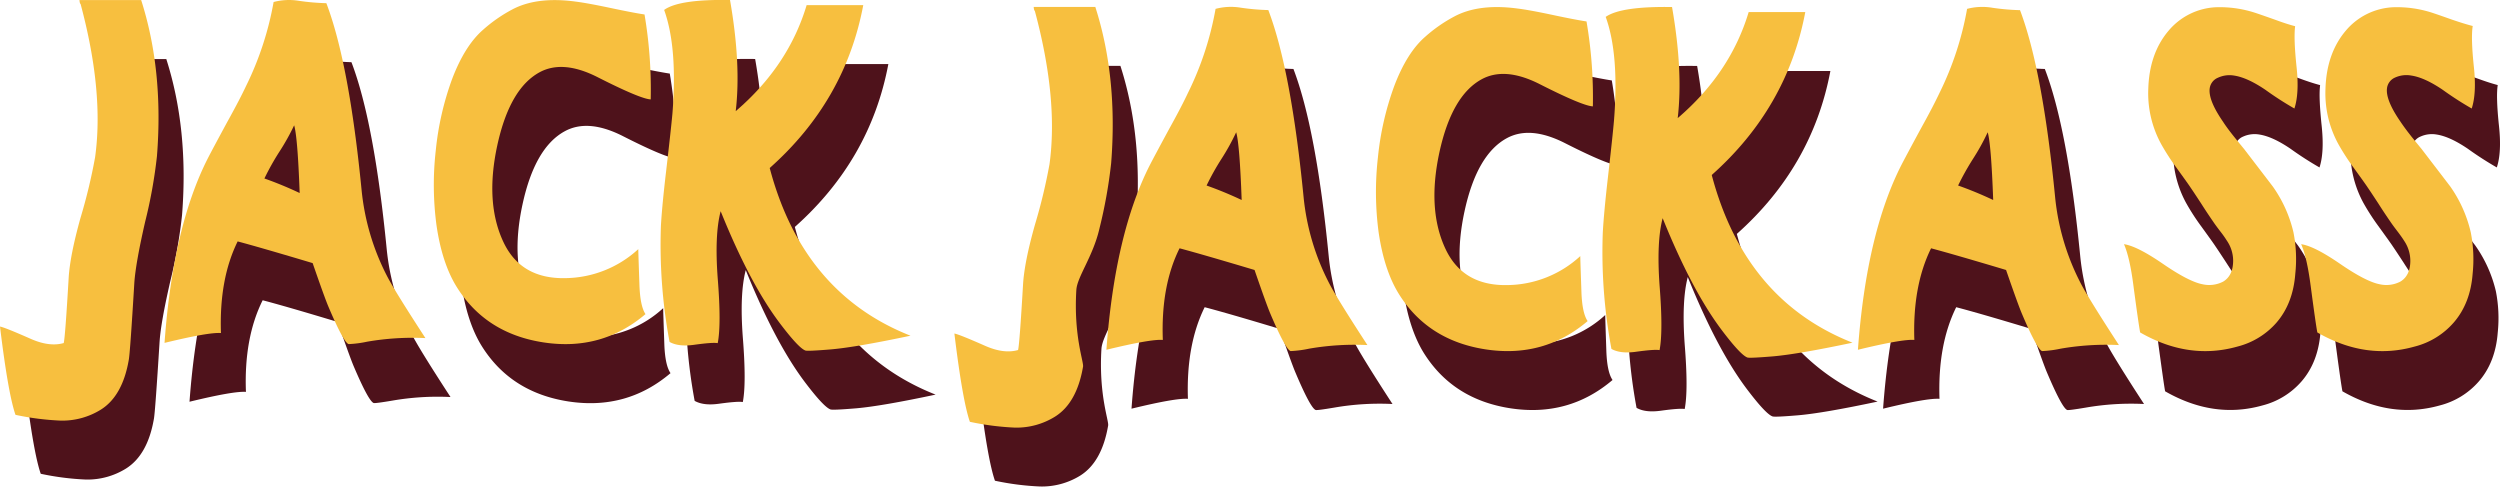
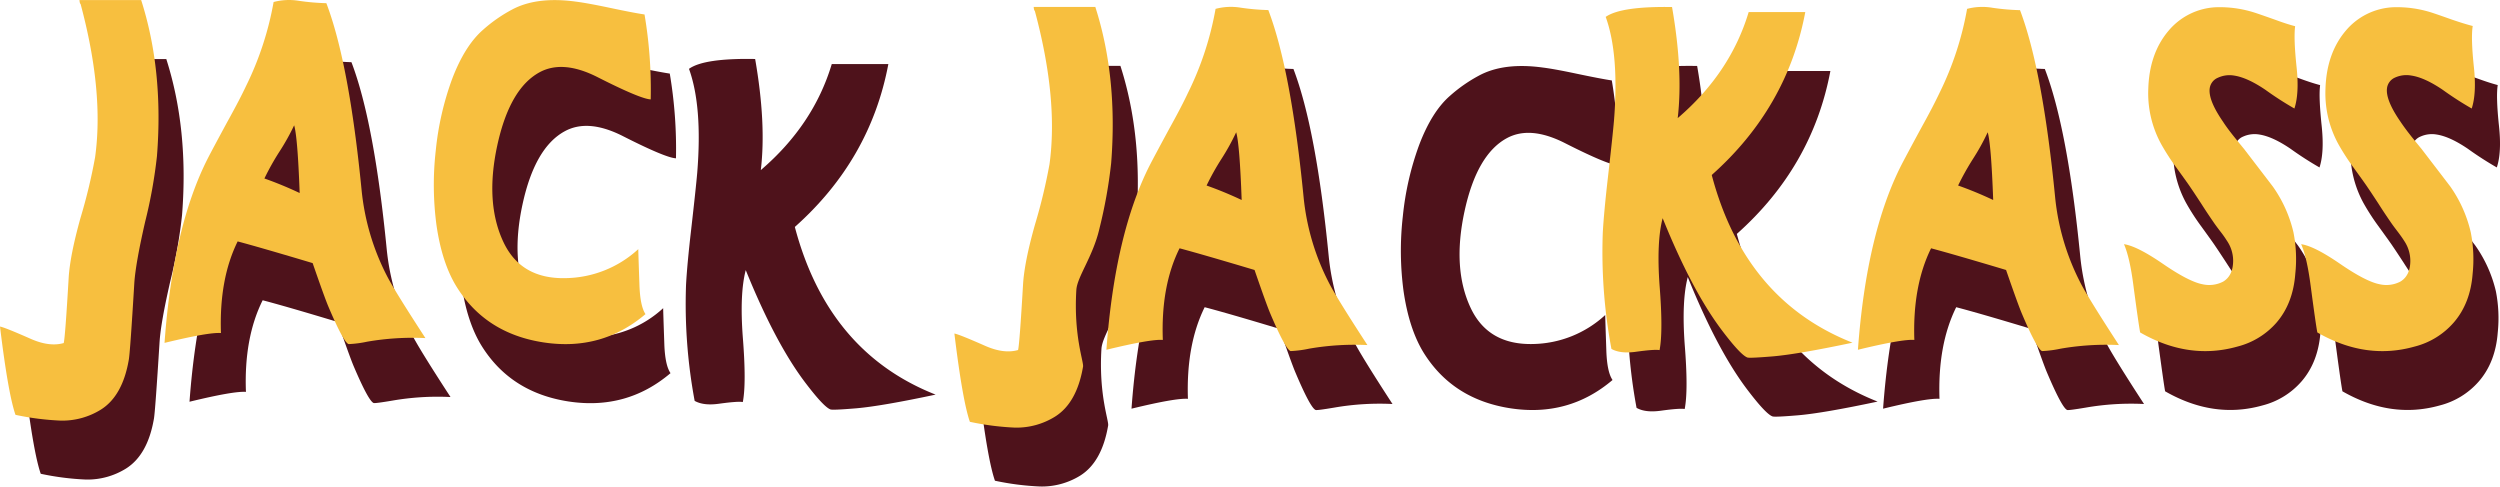
<svg xmlns="http://www.w3.org/2000/svg" viewBox="0 0 806.8 157.01">
  <defs>
    <style>.cls-1{fill:#4e121b;}.cls-2{fill:#f7bf3f;}</style>
  </defs>
  <title>jack jackass</title>
  <g id="Layer_2" data-name="Layer 2">
    <g id="Layer_1-2" data-name="Layer 1">
      <path class="cls-1" d="M53.65,19q7.29,22.77,5.1,50.4A156.78,156.78,0,0,1,55,90.58q-3.09,13.4-3.5,19.74Q50.1,132.7,49.68,135.1q-2,11.68-9,16.1a23.53,23.53,0,0,1-13,3.56,87.45,87.45,0,0,1-14.53-1.86q-2.37-6.81-5-28.49,1.49.24,10,4,6.06,2.63,10.56,1.31.48-1.86,1.6-21,.42-7.29,3.86-19.44a176.7,176.7,0,0,0,4.68-19.43q2.91-21.13-4.74-49.55c-.16,0-.28-.41-.36-1.24H53.65Z" />
      <path class="cls-1" d="M124.81,80.51a76.92,76.92,0,0,0,8.06,27.33q2.43,4.8,12.52,20.29a85.6,85.6,0,0,0-18.8,1.16q-5.52.93-6,.77-1.66-.62-6.53-12.07-1.25-3-5.1-14.09-16.55-5-24.19-7-6.06,12.15-5.4,29.57-3.91-.3-18.21,3.18Q63.9,92.21,75.23,70q1.59-3.09,6.16-11.53,4-7.2,6.11-11.69a100.79,100.79,0,0,0,8.9-27.1,19.39,19.39,0,0,1,8.12-.38,76.38,76.38,0,0,0,8.9.77Q120.77,39.33,124.81,80.51Zm-20,.78q-.65-18-1.78-21.83a73.78,73.78,0,0,1-4.74,8.59,83.35,83.35,0,0,0-4.81,8.59A121.08,121.08,0,0,1,104.76,81.29Z" />
      <path class="cls-1" d="M218.15,51.09q-3.33-.15-17.2-7.2-11.16-5.64-18.68-1.54Q172.59,47.61,168.62,66q-4,18.51,2,31.2,5.64,11.93,20.05,11.61a35.21,35.21,0,0,0,23.36-9.37q-.06-.47.36,11.62.24,6.81,2,9.36-14.12,12-32.92,9.14-18.62-2.87-28-17.88-4.76-7.67-6.53-19.9a98.63,98.63,0,0,1-.23-24.16,94,94,0,0,1,5.22-22.91q4.1-10.85,10-16a48.24,48.24,0,0,1,9.31-6.5q8-4.34,20.58-2.63,3.73.46,11,2,7.71,1.62,11.33,2.17A146.16,146.16,0,0,1,218.15,51.09Z" />
      <path class="cls-1" d="M245.53,54.89q17-14.55,22.9-34.22h18.26q-5.81,30.88-30.18,52.57,10.67,40.41,45.43,54.11-17.51,3.72-25.62,4.42-7.36.61-8.25.38-2.19-.69-8.54-9.13Q250,110.24,240.67,87.17q-2,7.59-.95,21.68,1.18,14.87,0,20.9-1.54-.3-7.65.54-5,.71-7.89-.92a170.36,170.36,0,0,1-2.78-37.48q.34-6.42,1.66-17.88,1.53-13.4,1.95-18.27,1.73-21.37-2.66-33.52,4.86-3.49,21.35-3.18Q247.32,39.8,245.53,54.89Z" />
      <path class="cls-1" d="M361.59,21.29q7.31,22.77,5.1,50.4a156.78,156.78,0,0,1-3.79,21.14c-2.06,8.93-7.16,15.51-7.44,19.74-.91,14.92,2.44,23.17,2.16,24.77q-2,11.7-8.95,16.11A23.58,23.58,0,0,1,335.62,157a87.2,87.2,0,0,1-14.53-1.86q-2.38-6.81-5-28.49,1.47.23,10,4,6,2.63,10.56,1.31.47-1.86,1.6-21.06.4-7.27,3.85-19.43a179.85,179.85,0,0,0,4.69-19.43q2.89-21.13-4.75-49.55c-.16,0-.28-.41-.35-1.24h19.92Z" />
      <path class="cls-1" d="M428.81,82.76a76.73,76.73,0,0,0,8.07,27.33q2.43,4.8,12.51,20.29a85.63,85.63,0,0,0-18.8,1.16c-3.68.62-5.67.88-6,.77q-1.67-.62-6.52-12.08-1.26-2.94-5.1-14.09-16.56-5-24.2-7-6,12.15-5.4,29.57-3.92-.3-18.21,3.18,2.73-37.49,14.06-59.7,1.61-3.09,6.17-11.53,4-7.2,6.11-11.69a101.11,101.11,0,0,0,8.89-27.1,19.59,19.59,0,0,1,8.13-.39,74.62,74.62,0,0,0,8.9.78Q424.78,41.58,428.81,82.76Zm-20.05.78q-.64-18-1.77-21.84a71.84,71.84,0,0,1-4.75,8.6,84.8,84.8,0,0,0-4.8,8.59A120.85,120.85,0,0,1,408.76,83.54Z" />
      <path class="cls-1" d="M522.15,53.34q-3.31-.15-17.2-7.2-11.16-5.64-18.68-1.54-9.67,5.26-13.64,23.61-4,18.5,2,31.2,5.64,11.93,20.05,11.61a35.24,35.24,0,0,0,23.37-9.37q-.06-.47.35,11.62.24,6.81,2,9.36-14.12,12-32.92,9.14-18.61-2.86-28-17.88-4.74-7.67-6.52-19.9a98.12,98.12,0,0,1-.24-24.16,94,94,0,0,1,5.22-22.91q4.09-10.85,10-16a48.24,48.24,0,0,1,9.31-6.5q8-4.34,20.58-2.63,3.74.46,11,2,7.71,1.62,11.33,2.17A145.32,145.32,0,0,1,522.15,53.34Z" />
      <path class="cls-1" d="M549.54,57.14q17-14.56,22.89-34.22H590.7q-5.82,30.88-30.19,52.57,10.68,40.41,45.43,54.11-17.51,3.72-25.62,4.42c-4.91.41-7.65.54-8.25.38q-2.19-.69-8.54-9.13Q554,112.49,544.68,89.42q-2,7.59-1,21.68,1.2,14.87,0,20.9-1.53-.3-7.64.54-5.05.71-7.89-.92a170.41,170.41,0,0,1-2.79-37.48q.35-6.42,1.66-17.88,1.55-13.4,2-18.27,1.71-21.37-2.67-33.52,4.86-3.49,21.35-3.18Q551.32,42,549.54,57.14Z" />
      <path class="cls-1" d="M671.34,82.76a76.73,76.73,0,0,0,8.07,27.33q2.43,4.8,12.51,20.29a85.54,85.54,0,0,0-18.79,1.16q-5.52.93-6,.77-1.65-.62-6.52-12.08-1.25-2.94-5.1-14.09-16.54-5-24.2-7-6,12.15-5.39,29.57-3.92-.3-18.21,3.18,2.73-37.49,14-59.7,1.61-3.09,6.17-11.53,4-7.2,6.11-11.69a101.14,101.14,0,0,0,8.9-27.1,19.54,19.54,0,0,1,8.12-.39,74.78,74.78,0,0,0,8.9.78Q667.31,41.58,671.34,82.76Zm-20,.78q-.66-18-1.78-21.84a73,73,0,0,1-4.74,8.6A83.35,83.35,0,0,0,640,78.89,122.21,122.21,0,0,1,651.3,83.54Z" />
      <path class="cls-1" d="M749.26,40.72q.88,8.45-.71,13.32a108.2,108.2,0,0,1-9.31-6q-5.87-4-10.2-4.64a9,9,0,0,0-5.16.69,4.39,4.39,0,0,0-2.67,3.49q-.48,3.8,4.33,10.76,1.55,2.33,3.85,5.19,3.15,3.87,2.85,3.48l9.37,12.23A42.24,42.24,0,0,1,748.26,94a45.12,45.12,0,0,1,.59,13.32q-.72,9.51-6.05,15.71a24.81,24.81,0,0,1-12.69,7.82q-15.72,4.41-31.38-4.57c-.31-1.6-1-6.55-2.13-14.86-.8-6.2-1.82-10.74-3.09-13.63q4.22.63,12.46,6.27,8.41,5.81,12.87,6.66a9.73,9.73,0,0,0,6.7-.85q3.19-1.94,3.2-6.73a11.51,11.51,0,0,0-2-6.43c-.44-.72-1.13-1.7-2.08-2.94-1.15-1.5-1.94-2.58-2.37-3.25-1-1.45-2.31-3.39-3.86-5.81-1.86-2.84-3-4.57-3.44-5.19-.28-.46-1.89-2.73-4.86-6.81a72.76,72.76,0,0,1-4.51-7,34.14,34.14,0,0,1-4.27-18.11q.36-11.31,6.47-18.58a21.21,21.21,0,0,1,15.36-7.67,36.86,36.86,0,0,1,13.1,1.94c.64.2,2.65.9,6,2.09,2.53.93,4.69,1.62,6.47,2.09Q748.25,31.21,749.26,40.72Z" />
      <path class="cls-1" d="M806.48,40.72q.9,8.45-.71,13.32a108.2,108.2,0,0,1-9.31-6q-5.88-4-10.2-4.64a9,9,0,0,0-5.16.69,4.37,4.37,0,0,0-2.67,3.49q-.48,3.8,4.33,10.76,1.54,2.33,3.85,5.19,3.15,3.87,2.85,3.48l9.37,12.23A42.2,42.2,0,0,1,805.47,94a44.76,44.76,0,0,1,.6,13.32q-.72,9.51-6.05,15.71a24.81,24.81,0,0,1-12.69,7.82q-15.72,4.41-31.38-4.57-.48-2.4-2.13-14.86c-.8-6.2-1.82-10.74-3.09-13.63q4.21.63,12.46,6.27,8.41,5.81,12.86,6.66a9.75,9.75,0,0,0,6.71-.85q3.19-1.94,3.2-6.73a11.44,11.44,0,0,0-2-6.43,33.49,33.49,0,0,0-2.07-2.94c-1.15-1.5-1.94-2.58-2.38-3.25-1-1.45-2.31-3.39-3.85-5.81q-2.79-4.26-3.44-5.19-.42-.69-4.86-6.81a72.76,72.76,0,0,1-4.51-7,34.14,34.14,0,0,1-4.27-18.11Q759,36.23,765.09,29a21.21,21.21,0,0,1,15.36-7.67,36.86,36.86,0,0,1,13.1,1.94q.94.3,6.05,2.09c2.53.93,4.69,1.62,6.47,2.09Q805.47,31.21,806.48,40.72Z" />
      <path class="cls-2" d="M45.55,0q7.29,22.77,5.1,50.41a157.06,157.06,0,0,1-3.8,21.13Q43.77,85,43.35,91.3,42,113.68,41.57,116.08q-2,11.69-9,16.1a23.58,23.58,0,0,1-13,3.56A87.33,87.33,0,0,1,5,133.88q-2.37-6.81-5-28.49,1.49.24,10,4c4,1.75,7.55,2.19,10.56,1.32q.48-1.86,1.6-21.06Q22.6,82.41,26,70.25a177.26,177.26,0,0,0,4.68-19.44Q33.63,29.67,26,1.26c-.16,0-.28-.41-.36-1.24H45.55Z" />
      <path class="cls-2" d="M116.71,61.5a76.84,76.84,0,0,0,8.06,27.33q2.43,4.8,12.52,20.28a86.22,86.22,0,0,0-18.8,1.16,35.7,35.7,0,0,1-6,.78Q110.84,110.42,106,99q-1.25-2.94-5.1-14.09-16.55-4.95-24.2-7-6,12.15-5.39,29.57-3.91-.3-18.21,3.18Q55.8,73.19,67.12,51q1.6-3.11,6.17-11.54,4-7.2,6.11-11.69A101.2,101.2,0,0,0,88.3.65,19.37,19.37,0,0,1,96.42.26a73.92,73.92,0,0,0,8.9.77Q112.67,20.31,116.71,61.5Zm-20,.77q-.66-18-1.78-21.83A73,73,0,0,1,90.14,49a82.23,82.23,0,0,0-4.81,8.6A119.54,119.54,0,0,1,96.66,62.27Z" />
      <path class="cls-2" d="M210,32.08q-3.31-.15-17.19-7.2-11.16-5.65-18.69-1.55-9.66,5.27-13.64,23.61-4,18.51,2,31.2,5.63,11.92,20,11.62A35.34,35.34,0,0,0,206,80.39q-.06-.47.36,11.61.24,6.81,1.95,9.37-14.12,12-32.91,9.13-18.63-2.85-28-17.88-4.76-7.66-6.53-19.9a98.53,98.53,0,0,1-.24-24.15,94.2,94.2,0,0,1,5.22-22.92q4.09-10.83,10-16a47.84,47.84,0,0,1,9.31-6.51q8-4.33,20.58-2.63,3.74.47,11,2Q204.41,4.14,208,4.67A145.41,145.41,0,0,1,210,32.08Z" />
-       <path class="cls-2" d="M237.43,35.87q17-14.55,22.89-34.22h18.27q-5.8,30.9-30.19,52.57,10.68,40.41,45.43,54.12-17.49,3.7-25.62,4.41-7.35.61-8.24.39-2.19-.7-8.54-9.14-9.56-12.78-18.86-35.84-2,7.57-.95,21.67,1.19,14.86,0,20.91-1.55-.31-7.65.54-5,.69-7.89-.93a170.9,170.9,0,0,1-2.79-37.47Q213.65,66.45,215,55q1.55-13.38,2-18.27,1.72-21.36-2.67-33.52Q219.1-.28,235.59,0,239.22,20.78,237.43,35.87Z" />
      <path class="cls-2" d="M353.49,2.27q7.29,22.77,5.1,50.41a157,157,0,0,1-3.79,21.13c-2.06,8.93-7.17,15.51-7.44,19.74-.91,14.92,2.43,23.18,2.16,24.78q-2,11.69-9,16.1A23.53,23.53,0,0,1,327.51,138,87.45,87.45,0,0,1,313,136.13q-2.37-6.81-5-28.49,1.49.24,10,4,6,2.63,10.55,1.32.48-1.86,1.6-21.06.42-7.28,3.86-19.43a177.26,177.26,0,0,0,4.68-19.44q2.91-21.14-4.74-49.55c-.16,0-.28-.41-.36-1.24h19.93Z" />
      <path class="cls-2" d="M420.71,63.75a76.85,76.85,0,0,0,8.07,27.33q2.42,4.8,12.51,20.28a86.25,86.25,0,0,0-18.8,1.16,35.77,35.77,0,0,1-6,.78q-1.67-.63-6.53-12.08-1.25-2.94-5.09-14.09-16.56-4.95-24.2-7-6.06,12.15-5.4,29.57-3.91-.3-18.21,3.18,2.73-37.47,14.06-59.69,1.61-3.11,6.17-11.54,4-7.2,6.1-11.69a100.79,100.79,0,0,0,8.9-27.1,19.39,19.39,0,0,1,8.12-.38,74.08,74.08,0,0,0,8.9.77Q416.67,22.56,420.71,63.75Zm-20,.77q-.65-18-1.77-21.83a73.32,73.32,0,0,1-4.75,8.59,81,81,0,0,0-4.8,8.59A122,122,0,0,1,400.66,64.52Z" />
-       <path class="cls-2" d="M514.05,34.33q-3.33-.16-17.2-7.2-11.16-5.65-18.69-1.55-9.66,5.27-13.64,23.61-4,18.51,2,31.2,5.64,11.92,20,11.61A35.26,35.26,0,0,0,510,82.64q-.06-.47.36,11.61.24,6.81,2,9.37-14.11,12-32.92,9.13-18.63-2.86-28-17.88-4.75-7.66-6.53-19.9a98.55,98.55,0,0,1-.23-24.15,94.2,94.2,0,0,1,5.22-22.92q4.08-10.83,10-16a47.84,47.84,0,0,1,9.31-6.51q8-4.33,20.58-2.63,3.74.46,11,2Q508.41,6.39,512,6.92A145.43,145.43,0,0,1,514.05,34.33Z" />
      <path class="cls-2" d="M541.43,38.12q17-14.55,22.9-34.22H582.6q-5.82,30.9-30.19,52.57,10.67,40.41,45.43,54.12-17.51,3.7-25.62,4.41-7.37.61-8.25.39-2.19-.7-8.54-9.14-9.54-12.78-18.86-35.84-2,7.57-1,21.67,1.18,14.86,0,20.91-1.54-.31-7.65.54-5,.69-7.88-.93a169.68,169.68,0,0,1-2.79-37.47q.35-6.43,1.66-17.89,1.53-13.4,1.95-18.27,1.73-21.36-2.67-33.52Q523.12,2,539.6,2.27,543.21,23,541.43,38.12Z" />
      <path class="cls-2" d="M663.24,63.75a76.85,76.85,0,0,0,8.07,27.33q2.43,4.8,12.51,20.28a86.25,86.25,0,0,0-18.8,1.16,35.65,35.65,0,0,1-6,.78q-1.66-.63-6.52-12.08-1.25-2.94-5.1-14.09-16.54-4.95-24.2-7-6,12.15-5.4,29.57-3.9-.3-18.21,3.18,2.73-37.47,14.06-59.69,1.61-3.11,6.17-11.54,4-7.2,6.11-11.69a100.75,100.75,0,0,0,8.89-27.1A19.45,19.45,0,0,1,643,2.51a73.92,73.92,0,0,0,8.9.77Q659.21,22.56,663.24,63.75Zm-20,.77q-.65-18-1.77-21.83a71.85,71.85,0,0,1-4.75,8.59,84.8,84.8,0,0,0-4.8,8.59A120.85,120.85,0,0,1,643.19,64.52Z" />
      <path class="cls-2" d="M741.16,21.71q.89,8.43-.71,13.31a105.57,105.57,0,0,1-9.31-6q-5.88-4-10.2-4.64a8.87,8.87,0,0,0-5.16.7,4.34,4.34,0,0,0-2.67,3.48q-.48,3.79,4.33,10.76c1,1.55,2.31,3.28,3.85,5.19q3.15,3.87,2.85,3.48l9.37,12.24A42.16,42.16,0,0,1,740.15,75a44.46,44.46,0,0,1,.59,13.32q-.71,9.52-6,15.72a24.85,24.85,0,0,1-12.7,7.81q-15.72,4.43-31.37-4.56-.48-2.4-2.14-14.87-1.18-9.28-3.08-13.62,4.22.62,12.46,6.27,8.42,5.8,12.86,6.66a9.76,9.76,0,0,0,6.71-.86q3.19-1.94,3.2-6.73a11.44,11.44,0,0,0-2-6.43,33.49,33.49,0,0,0-2.07-2.94c-1.15-1.5-1.94-2.58-2.38-3.25-1-1.45-2.31-3.38-3.85-5.81q-2.79-4.26-3.44-5.18-.42-.7-4.86-6.82a72.78,72.78,0,0,1-4.51-7,34.11,34.11,0,0,1-4.27-18.12q.35-11.3,6.46-18.58a21.23,21.23,0,0,1,15.36-7.67,36.92,36.92,0,0,1,13.11,1.94c.63.21,2.65.9,6,2.09q3.79,1.4,6.46,2.09C740.35,10.92,740.48,15.36,741.16,21.71Z" />
      <path class="cls-2" d="M798.38,21.71q.89,8.43-.71,13.31a105.57,105.57,0,0,1-9.31-6q-5.88-4-10.2-4.64A8.87,8.87,0,0,0,773,25a4.34,4.34,0,0,0-2.67,3.48q-.48,3.79,4.33,10.76,1.55,2.32,3.85,5.19,3.15,3.87,2.85,3.48l9.37,12.24A42.16,42.16,0,0,1,797.37,75a44.76,44.76,0,0,1,.6,13.32q-.72,9.52-6.06,15.72a24.78,24.78,0,0,1-12.69,7.81q-15.72,4.43-31.37-4.56-.48-2.4-2.13-14.87c-.8-6.19-1.82-10.73-3.09-13.62q4.22.62,12.45,6.27,8.43,5.8,12.87,6.66a9.76,9.76,0,0,0,6.71-.86q3.2-1.94,3.2-6.73a11.52,11.52,0,0,0-2-6.43q-.66-1.08-2.07-2.94c-1.15-1.5-1.94-2.58-2.38-3.25-1-1.45-2.31-3.38-3.85-5.81q-2.79-4.26-3.44-5.18-.42-.7-4.86-6.82a72.78,72.78,0,0,1-4.51-7,34.11,34.11,0,0,1-4.27-18.12q.36-11.3,6.46-18.58a21.25,21.25,0,0,1,15.36-7.67,36.92,36.92,0,0,1,13.11,1.94c.63.21,2.65.9,6,2.09Q795.3,7.7,798,8.39,797.37,12.18,798.38,21.71Z" />
    </g>
  </g>
</svg>